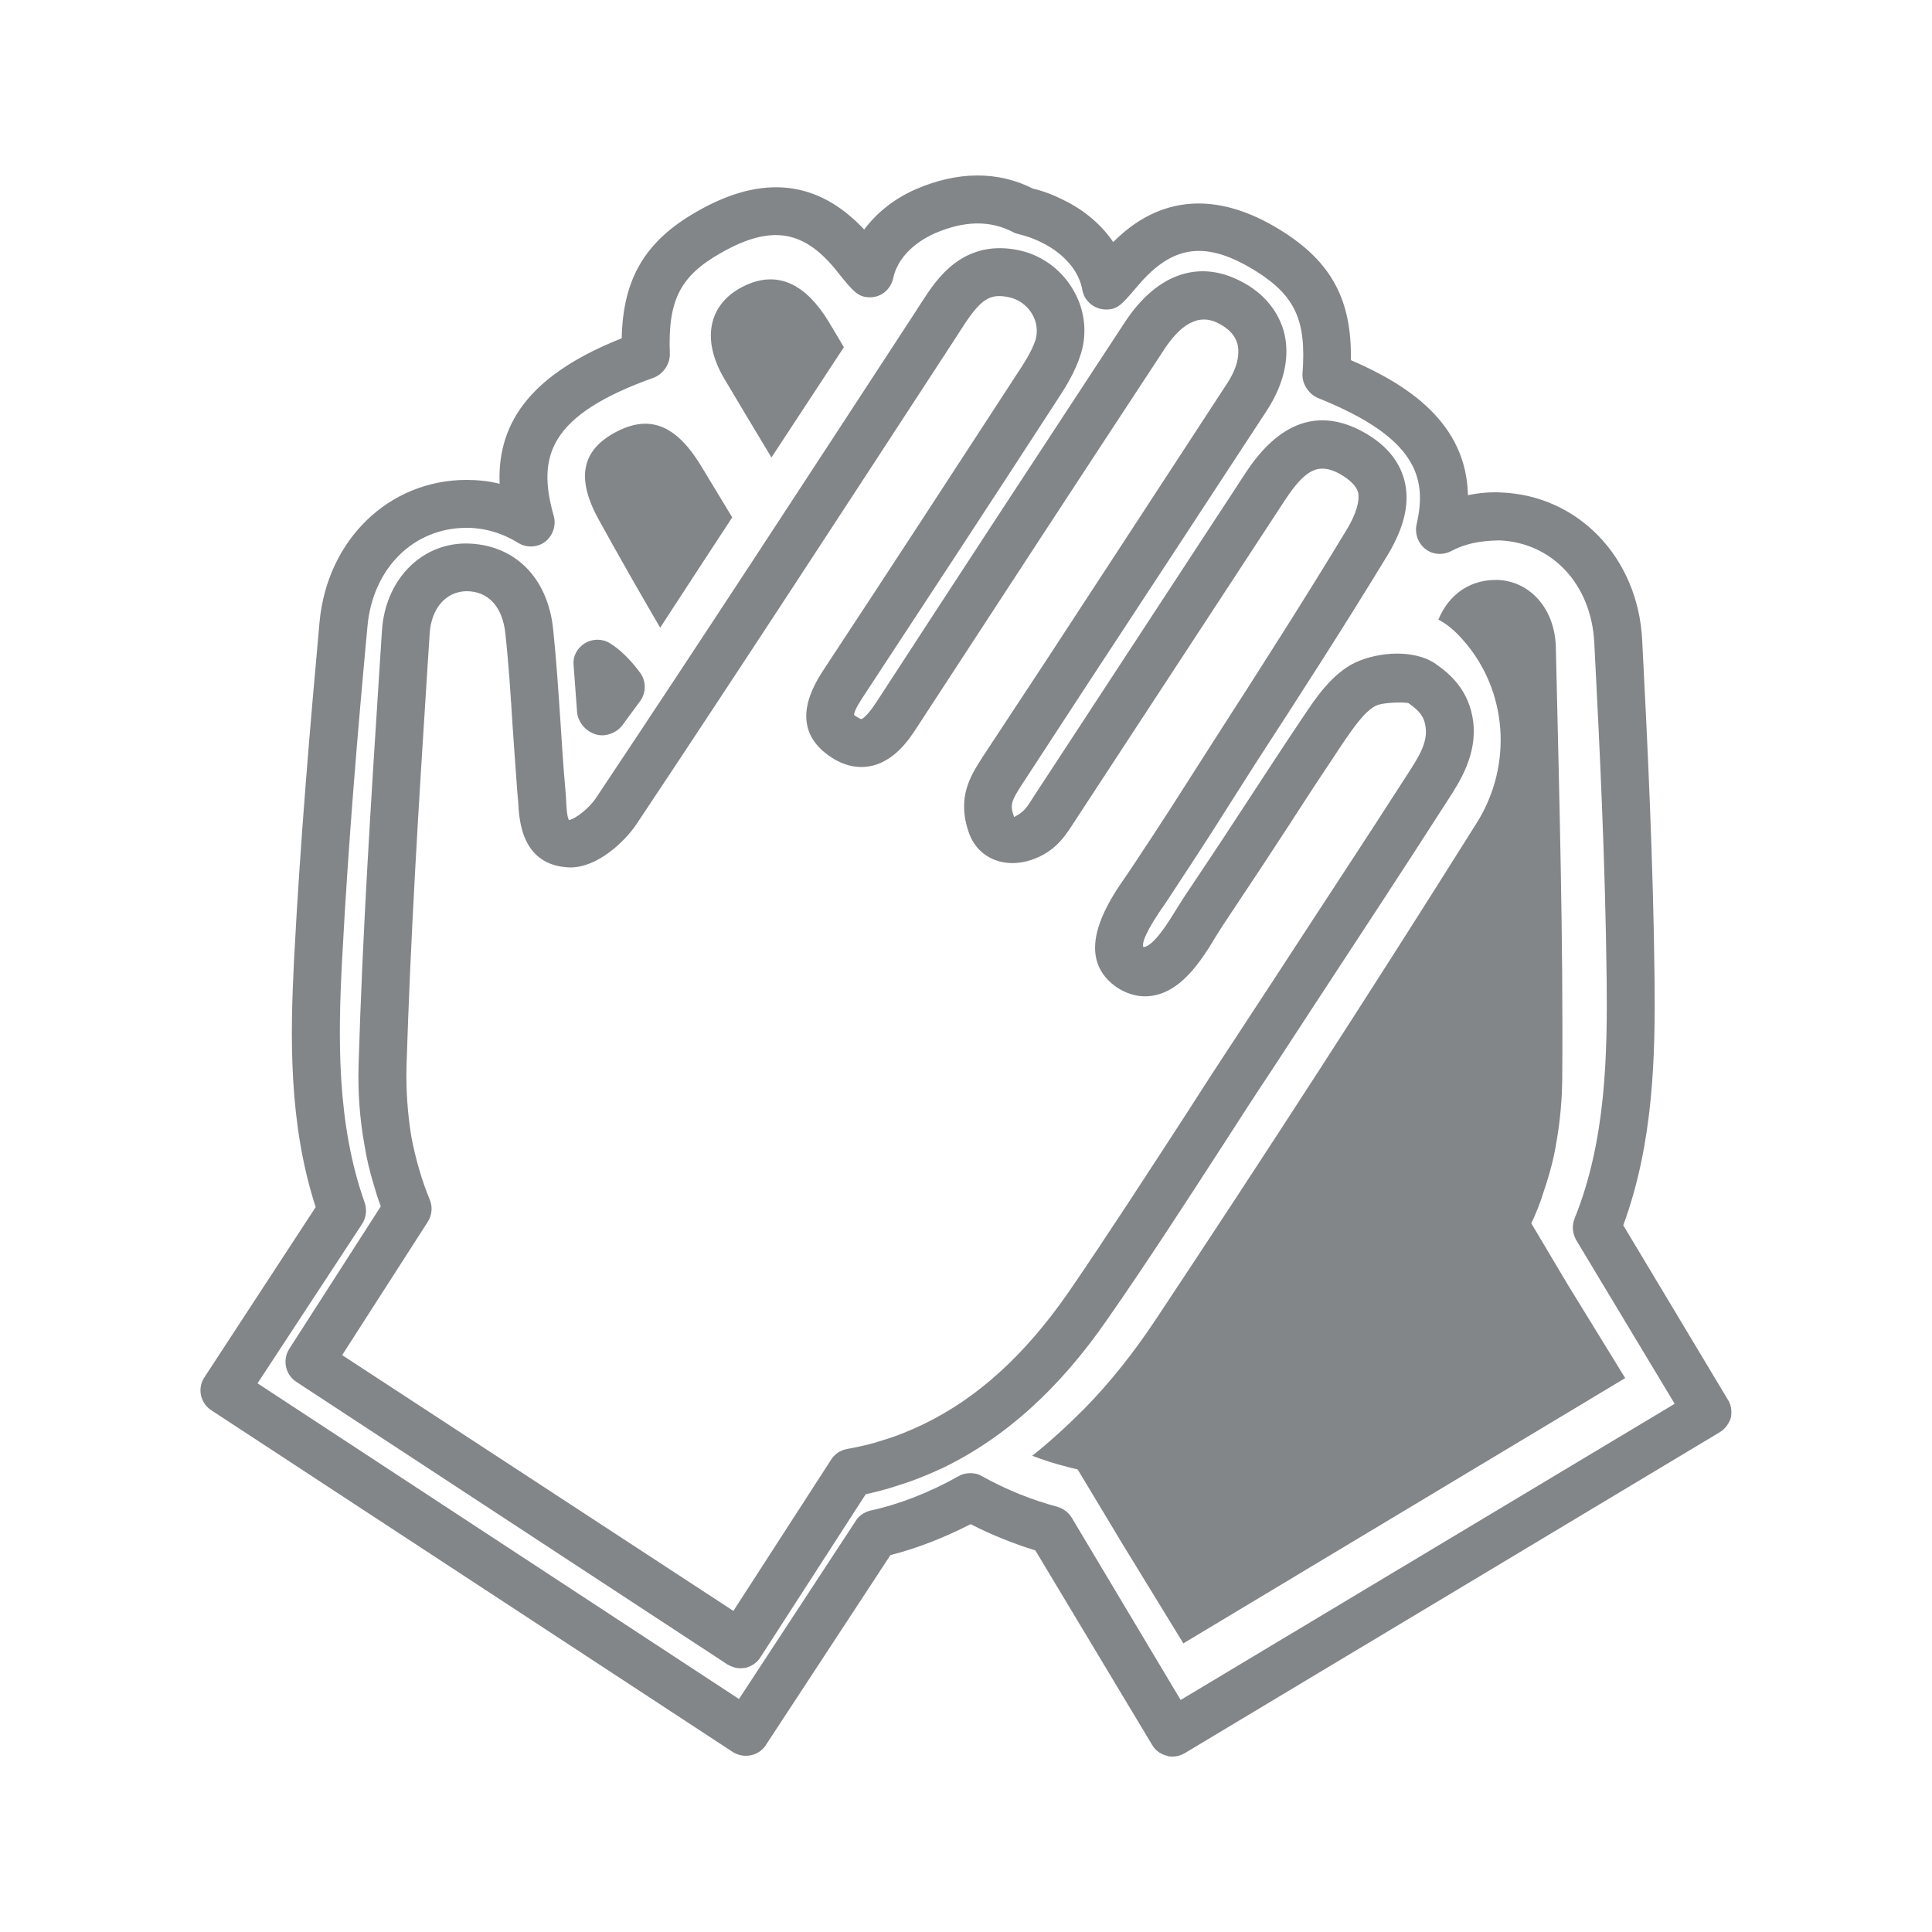
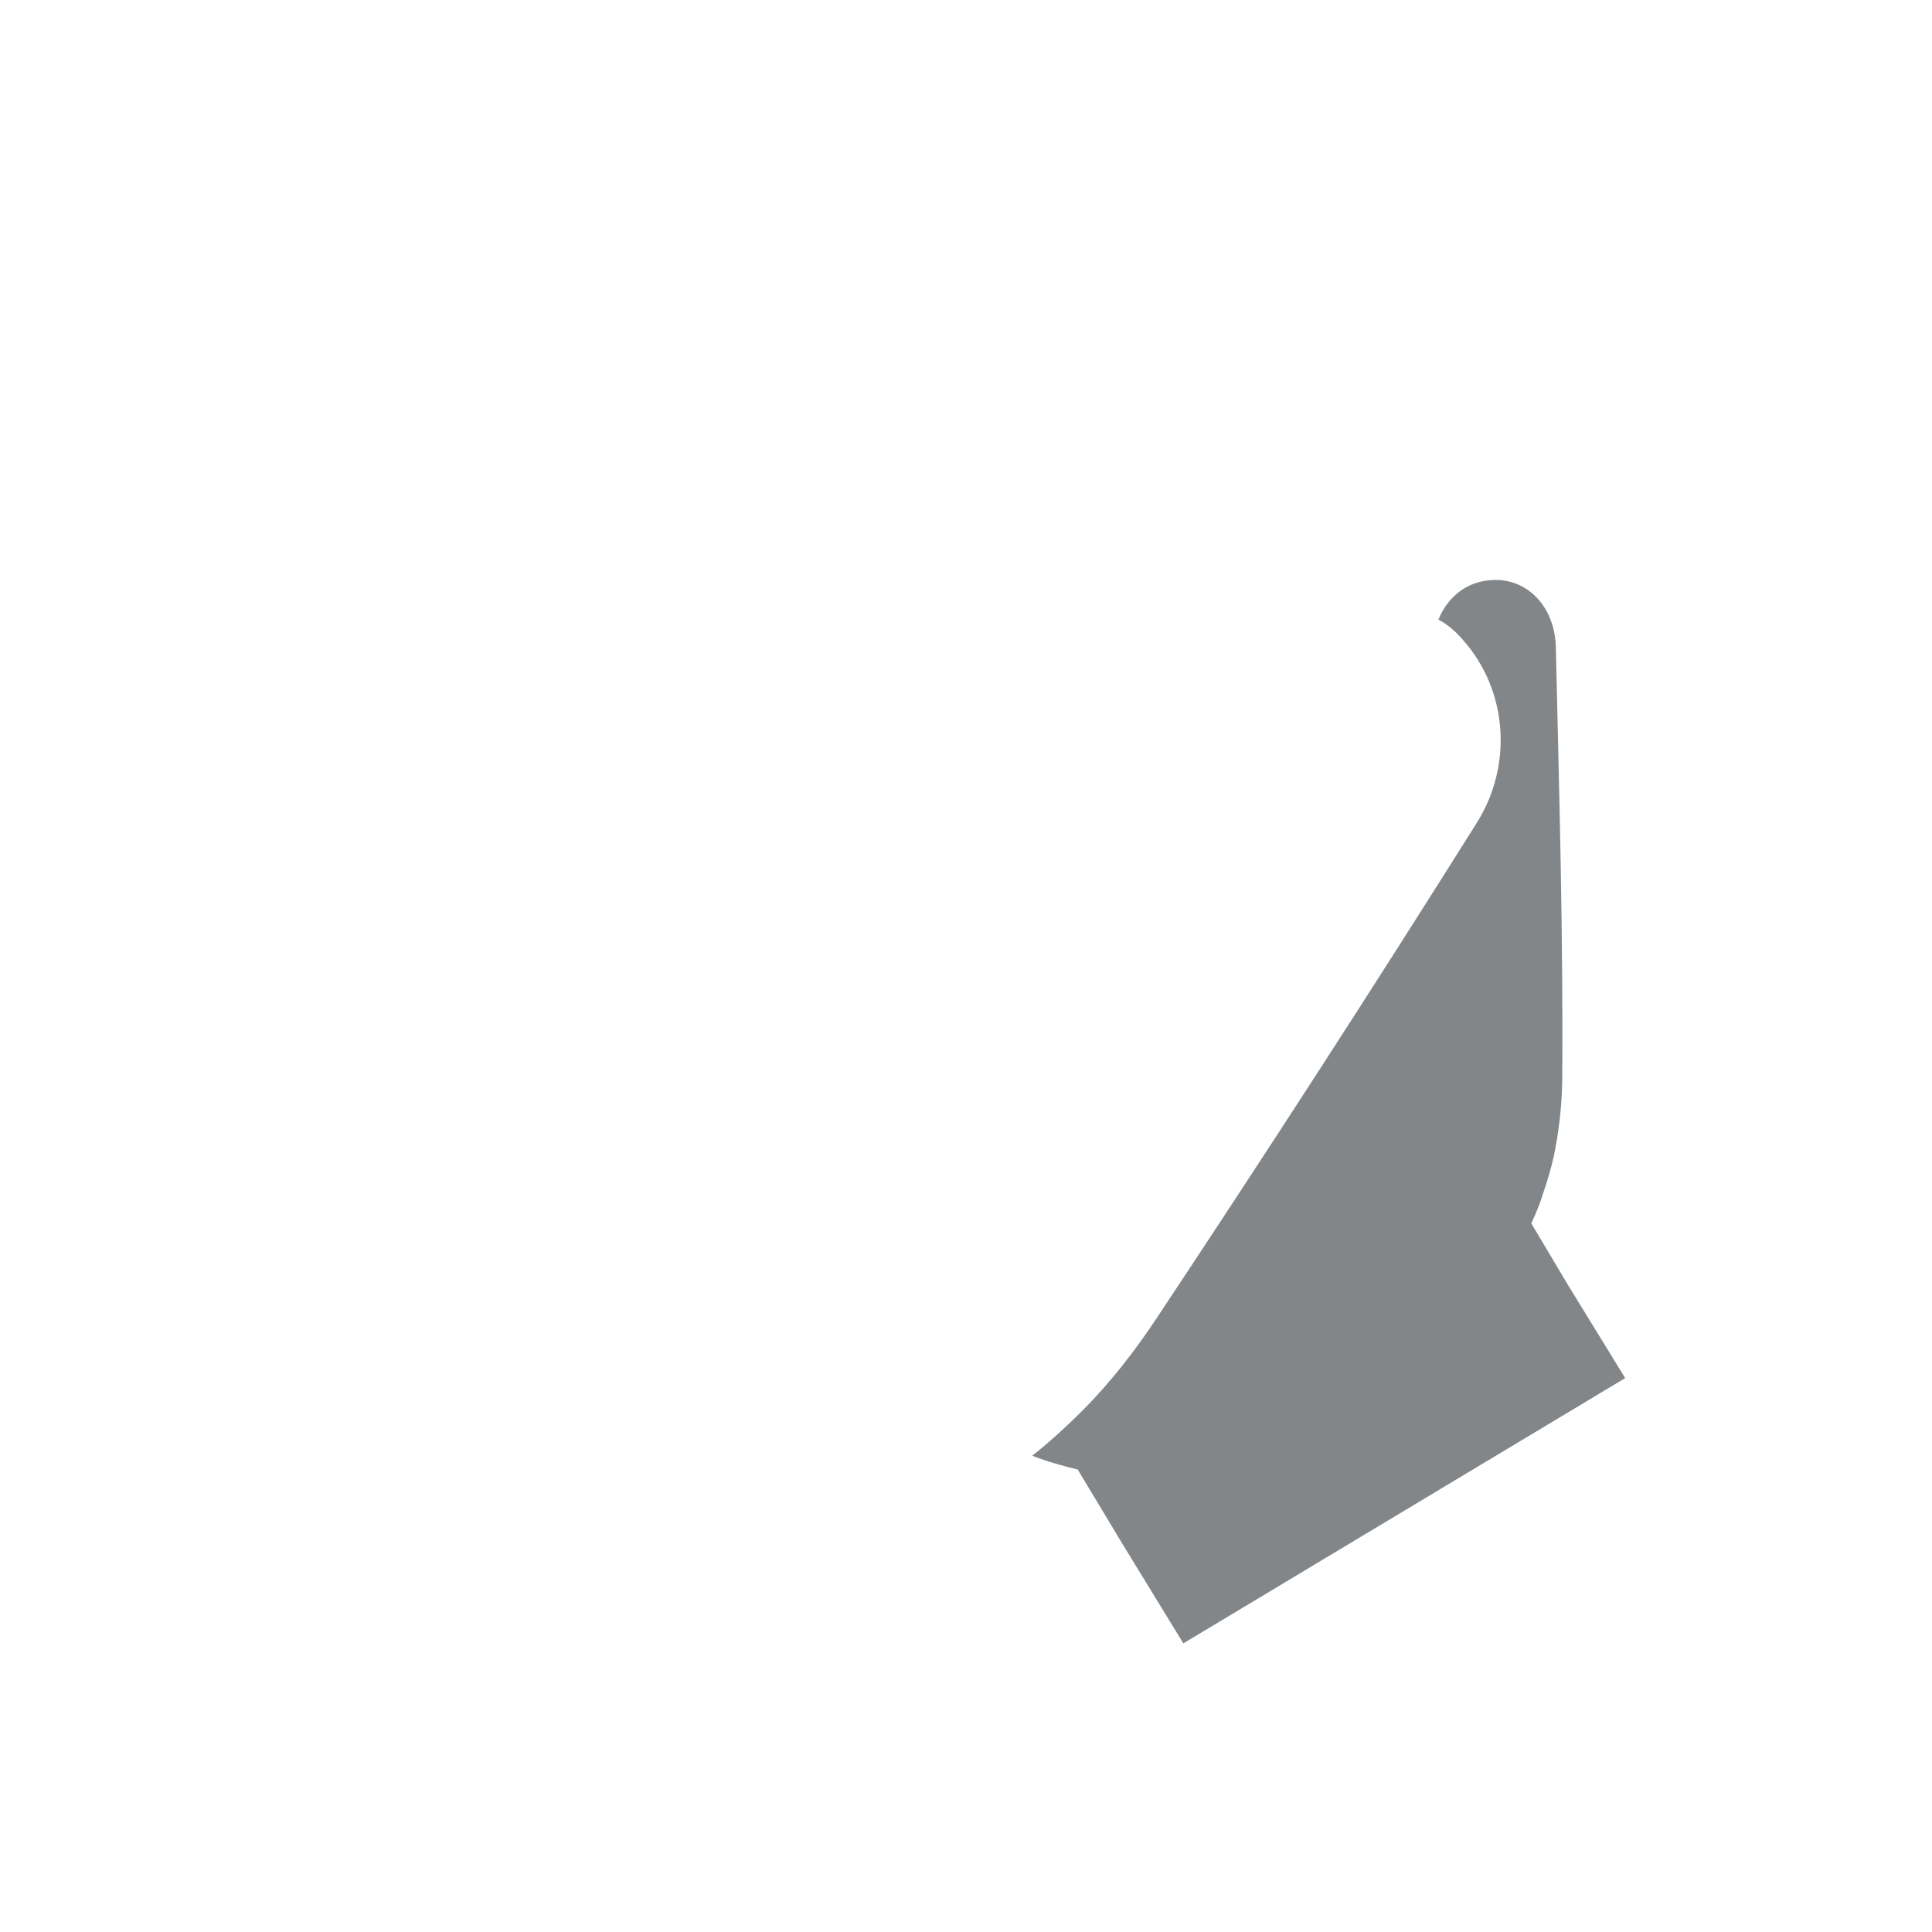
<svg xmlns="http://www.w3.org/2000/svg" height="100px" width="100px" fill="#838689" x="0px" y="0px" viewBox="0 0 10 10" xml:space="preserve">
  <g>
-     <path d="M8.943,7.244L8.402,6.342c0.158-0.43,0.166-0.881,0.162-1.275C8.557,4.452,8.527,3.835,8.5,3.314   C8.479,2.887,8.17,2.565,7.77,2.549c0,0-0.027-0.001-0.029-0.001c-0.049,0-0.096,0.005-0.143,0.015   C7.59,2.19,7.289,1.992,6.992,1.864c0.006-0.312-0.102-0.51-0.361-0.671c-0.336-0.21-0.633-0.178-0.869,0.06   c-0.061-0.09-0.15-0.166-0.258-0.218C5.453,1.009,5.401,0.989,5.346,0.976C5.164,0.884,4.955,0.886,4.739,0.98   c-0.11,0.048-0.201,0.121-0.266,0.208C4.236,0.935,3.95,0.898,3.607,1.095C3.34,1.247,3.224,1.442,3.218,1.751   C2.774,1.927,2.572,2.167,2.586,2.504C2.531,2.49,2.472,2.484,2.415,2.484c-0.401,0-0.721,0.309-0.761,0.735   c-0.047,0.518-0.1,1.131-0.132,1.749c-0.02,0.394-0.029,0.846,0.112,1.28L1.058,7.129C1.02,7.186,1.037,7.262,1.093,7.299   l2.701,1.77C3.85,9.104,3.928,9.09,3.965,9.031l0.644-0.982c0.139-0.035,0.278-0.09,0.415-0.16C5.133,7.945,5.246,7.99,5.359,8.025   l0.604,1.006C5.98,9.061,6.008,9.08,6.041,9.088C6.049,9.092,6.059,9.092,6.07,9.092c0.021,0,0.043-0.006,0.063-0.018L8.9,7.414   C8.93,7.396,8.949,7.369,8.959,7.338C8.965,7.305,8.961,7.271,8.943,7.244z M6.111,8.799L5.547,7.855   C5.531,7.828,5.504,7.809,5.473,7.799c-0.132-0.035-0.264-0.088-0.39-0.158c-0.019-0.012-0.039-0.016-0.06-0.016   c-0.021,0-0.042,0.004-0.062,0.016c-0.15,0.084-0.305,0.145-0.457,0.178c-0.031,0.008-0.06,0.027-0.076,0.055l-0.603,0.92   L1.333,7.16l0.542-0.826C1.896,6.301,1.9,6.26,1.887,6.223C1.742,5.814,1.75,5.368,1.77,4.981c0.032-0.614,0.084-1.224,0.132-1.739   c0.027-0.3,0.238-0.51,0.513-0.51c0.093,0,0.185,0.027,0.267,0.078c0.043,0.027,0.1,0.024,0.14-0.006   C2.862,2.772,2.88,2.719,2.866,2.67c-0.086-0.305-0.03-0.52,0.52-0.716c0.049-0.02,0.084-0.073,0.081-0.126   C3.457,1.555,3.52,1.429,3.73,1.31c0.261-0.149,0.434-0.123,0.61,0.104c0.08,0.1,0.104,0.125,0.165,0.125   c0.058-0.001,0.105-0.042,0.118-0.098c0.03-0.143,0.172-0.214,0.215-0.233c0.152-0.066,0.286-0.069,0.407-0.006   C5.254,1.207,5.263,1.21,5.273,1.212c0.041,0.01,0.082,0.024,0.122,0.045C5.437,1.277,5.576,1.356,5.602,1.5   c0.01,0.059,0.063,0.102,0.123,0.102l0,0c0.059,0,0.078-0.022,0.162-0.12C6.07,1.264,6.244,1.244,6.5,1.403   C6.703,1.53,6.762,1.658,6.742,1.929C6.736,1.983,6.773,2.041,6.824,2.061c0.502,0.202,0.566,0.407,0.508,0.654   C7.322,2.763,7.34,2.812,7.377,2.841c0.037,0.03,0.09,0.034,0.133,0.012c0.072-0.038,0.145-0.054,0.25-0.056   c0.275,0.011,0.477,0.229,0.492,0.53c0.027,0.519,0.057,1.131,0.064,1.743C8.32,5.458,8.313,5.904,8.15,6.307   C8.135,6.344,8.139,6.383,8.158,6.418l0.51,0.848L6.111,8.799z" />
-     <path d="M3.417,3.249c0.124-0.19,0.248-0.381,0.373-0.571C3.738,2.592,3.686,2.506,3.634,2.42C3.505,2.204,3.37,2.146,3.2,2.23   C3.021,2.319,2.973,2.459,3.097,2.686C3.201,2.875,3.308,3.062,3.417,3.249z" />
-     <path d="M3.117,3.806c0.039,0,0.082-0.021,0.105-0.053l0.092-0.125c0.031-0.043,0.031-0.102,0-0.145   c-0.051-0.069-0.103-0.12-0.156-0.153c-0.039-0.025-0.09-0.025-0.13-0.001S2.964,3.396,2.969,3.443l0.018,0.244   C2.993,3.75,3.052,3.806,3.117,3.806z" />
-     <path d="M3.993,2.368c0.125-0.19,0.25-0.381,0.375-0.571c-0.026-0.045-0.054-0.089-0.08-0.134C4.17,1.47,4.031,1.407,3.877,1.469   C3.672,1.553,3.621,1.746,3.75,1.962C3.831,2.099,3.912,2.233,3.993,2.368z" />
    <path d="M8.064,6.564L7.926,6.332C7.951,6.279,7.973,6.225,7.99,6.168c0.021-0.061,0.039-0.123,0.053-0.186   C8.068,5.859,8.084,5.73,8.086,5.598C8.092,4.849,8.07,4.099,8.053,3.349C8.047,3.145,7.916,3.011,7.758,3.002   C7.617,2.996,7.502,3.07,7.445,3.207c0.041,0.022,0.08,0.051,0.127,0.105C7.805,3.574,7.83,3.961,7.645,4.257   C7.102,5.122,6.547,5.979,5.982,6.83C5.873,6.994,5.75,7.152,5.609,7.295c-0.088,0.088-0.176,0.168-0.266,0.24   c0.013,0.004,0.025,0.01,0.038,0.014c0.063,0.023,0.13,0.041,0.197,0.057l0.18,0.299l0.043,0.072l0.324,0.529l2.287-1.373   l-0.295-0.48L8.064,6.564z" />
-     <path d="M6.328,5.93c0.088-0.137,0.176-0.273,0.266-0.408l0.209-0.32C7.033,4.851,7.264,4.5,7.502,4.129   c0.053-0.083,0.145-0.224,0.123-0.396C7.604,3.572,7.504,3.487,7.432,3.437C7.369,3.393,7.289,3.383,7.232,3.383   c-0.078,0-0.158,0.018-0.221,0.048C6.893,3.49,6.811,3.611,6.746,3.709C6.65,3.851,6.557,3.995,6.463,4.138L6.33,4.341   C6.262,4.443,6.195,4.545,6.127,4.646C6.115,4.664,6.102,4.686,6.086,4.711c-0.029,0.047-0.115,0.19-0.168,0.191   C5.91,4.882,5.926,4.826,6.035,4.671l0.029-0.044c0.068-0.103,0.135-0.206,0.203-0.311l0.23-0.362   C6.727,3.6,6.963,3.234,7.186,2.867c0.086-0.146,0.113-0.271,0.082-0.385C7.24,2.38,7.168,2.297,7.053,2.234   C6.826,2.111,6.621,2.182,6.447,2.448L5.351,4.122C5.313,4.183,5.299,4.203,5.249,4.229C5.226,4.166,5.234,4.146,5.292,4.057   l0.329-0.504C5.934,3.077,6.246,2.6,6.559,2.122C6.65,1.98,6.68,1.837,6.643,1.708C6.607,1.592,6.523,1.5,6.396,1.443   C6.189,1.349,5.982,1.426,5.824,1.665c-0.43,0.655-0.86,1.311-1.287,1.968C4.484,3.714,4.46,3.722,4.458,3.722   c0,0-0.008-0.001-0.037-0.021C4.419,3.679,4.459,3.619,4.477,3.592c0.332-0.505,0.663-1.01,0.992-1.517   c0.044-0.067,0.097-0.15,0.126-0.245c0.035-0.113,0.018-0.236-0.045-0.338c-0.065-0.106-0.171-0.179-0.293-0.2   C4.98,1.243,4.847,1.447,4.779,1.551L4.711,1.656C4.172,2.481,3.634,3.307,3.087,4.127c-0.039,0.06-0.111,0.112-0.142,0.118   C2.934,4.229,2.931,4.168,2.93,4.135L2.926,4.083c-0.01-0.115-0.018-0.23-0.025-0.346C2.89,3.577,2.88,3.416,2.863,3.256   C2.835,2.987,2.66,2.813,2.407,2.813l0,0c-0.233,0.003-0.414,0.193-0.43,0.452L1.964,3.465C1.921,4.136,1.876,4.831,1.856,5.514   c-0.004,0.139,0.006,0.277,0.03,0.41c0.011,0.07,0.027,0.137,0.047,0.203c0.011,0.039,0.023,0.078,0.038,0.117L1.497,6.982   c-0.036,0.057-0.02,0.133,0.036,0.17l2.232,1.463c0.021,0.012,0.044,0.02,0.067,0.02c0.009,0,0.018-0.002,0.026-0.002   c0.032-0.008,0.061-0.027,0.078-0.055l0.545-0.844c0.054-0.012,0.107-0.025,0.16-0.043c0.082-0.025,0.162-0.057,0.241-0.094   c0.321-0.156,0.601-0.408,0.851-0.77C5.939,6.531,6.137,6.225,6.328,5.93z M4.777,7.373C4.708,7.406,4.639,7.434,4.568,7.455   C4.509,7.475,4.448,7.488,4.384,7.5C4.351,7.506,4.321,7.525,4.302,7.555L3.796,8.338L1.771,7.014l0.442-0.688   c0.023-0.035,0.027-0.078,0.012-0.115C2.204,6.16,2.186,6.109,2.171,6.057C2.154,6,2.14,5.941,2.129,5.883   C2.11,5.766,2.101,5.645,2.104,5.521c0.021-0.679,0.064-1.372,0.107-2.04L2.224,3.28c0.008-0.13,0.083-0.218,0.19-0.22   c0.114,0,0.188,0.081,0.202,0.222c0.017,0.156,0.027,0.314,0.037,0.472c0.008,0.117,0.016,0.233,0.025,0.351l0.004,0.044   C2.687,4.248,2.7,4.482,2.951,4.49c0.143,0,0.283-0.134,0.344-0.225c0.547-0.821,1.085-1.648,1.624-2.474l0.068-0.105   c0.091-0.14,0.139-0.166,0.228-0.149c0.052,0.009,0.098,0.04,0.126,0.086c0.025,0.041,0.032,0.09,0.019,0.136   C5.34,1.82,5.298,1.884,5.261,1.94C4.932,2.446,4.602,2.952,4.27,3.456C4.215,3.539,4.072,3.758,4.291,3.912   C4.346,3.951,4.402,3.97,4.458,3.97c0.155,0,0.247-0.142,0.286-0.202c0.428-0.657,0.857-1.313,1.287-1.967   C6.09,1.714,6.18,1.617,6.295,1.668c0.059,0.027,0.096,0.064,0.109,0.109C6.42,1.834,6.402,1.909,6.35,1.987   C6.039,2.464,5.727,2.941,5.416,3.417L5.084,3.921C5.024,4.015,4.949,4.129,5.017,4.316c0.047,0.125,0.179,0.182,0.321,0.135   c0.124-0.042,0.175-0.123,0.222-0.196l1.094-1.671c0.102-0.153,0.17-0.191,0.279-0.132c0.053,0.03,0.086,0.062,0.096,0.095   c0.01,0.044-0.008,0.11-0.057,0.192C6.752,3.103,6.518,3.468,6.291,3.821L6.059,4.184C5.992,4.287,5.926,4.389,5.857,4.492   L5.832,4.529C5.746,4.652,5.543,4.942,5.777,5.108C5.824,5.14,5.875,5.157,5.926,5.157c0.18,0,0.295-0.19,0.371-0.316   c0.014-0.021,0.025-0.041,0.035-0.055C6.4,4.683,6.469,4.58,6.537,4.477L6.67,4.274c0.092-0.143,0.186-0.286,0.281-0.428   c0.053-0.077,0.111-0.163,0.17-0.193c0.041-0.02,0.16-0.019,0.17-0.013C7.35,3.681,7.373,3.713,7.379,3.765   c0.012,0.082-0.043,0.164-0.098,0.249C7.055,4.366,6.824,4.715,6.596,5.066L6.387,5.385c-0.09,0.136-0.178,0.273-0.266,0.41   c-0.191,0.293-0.389,0.6-0.59,0.893C5.305,7.014,5.058,7.238,4.777,7.373z" />
  </g>
</svg>